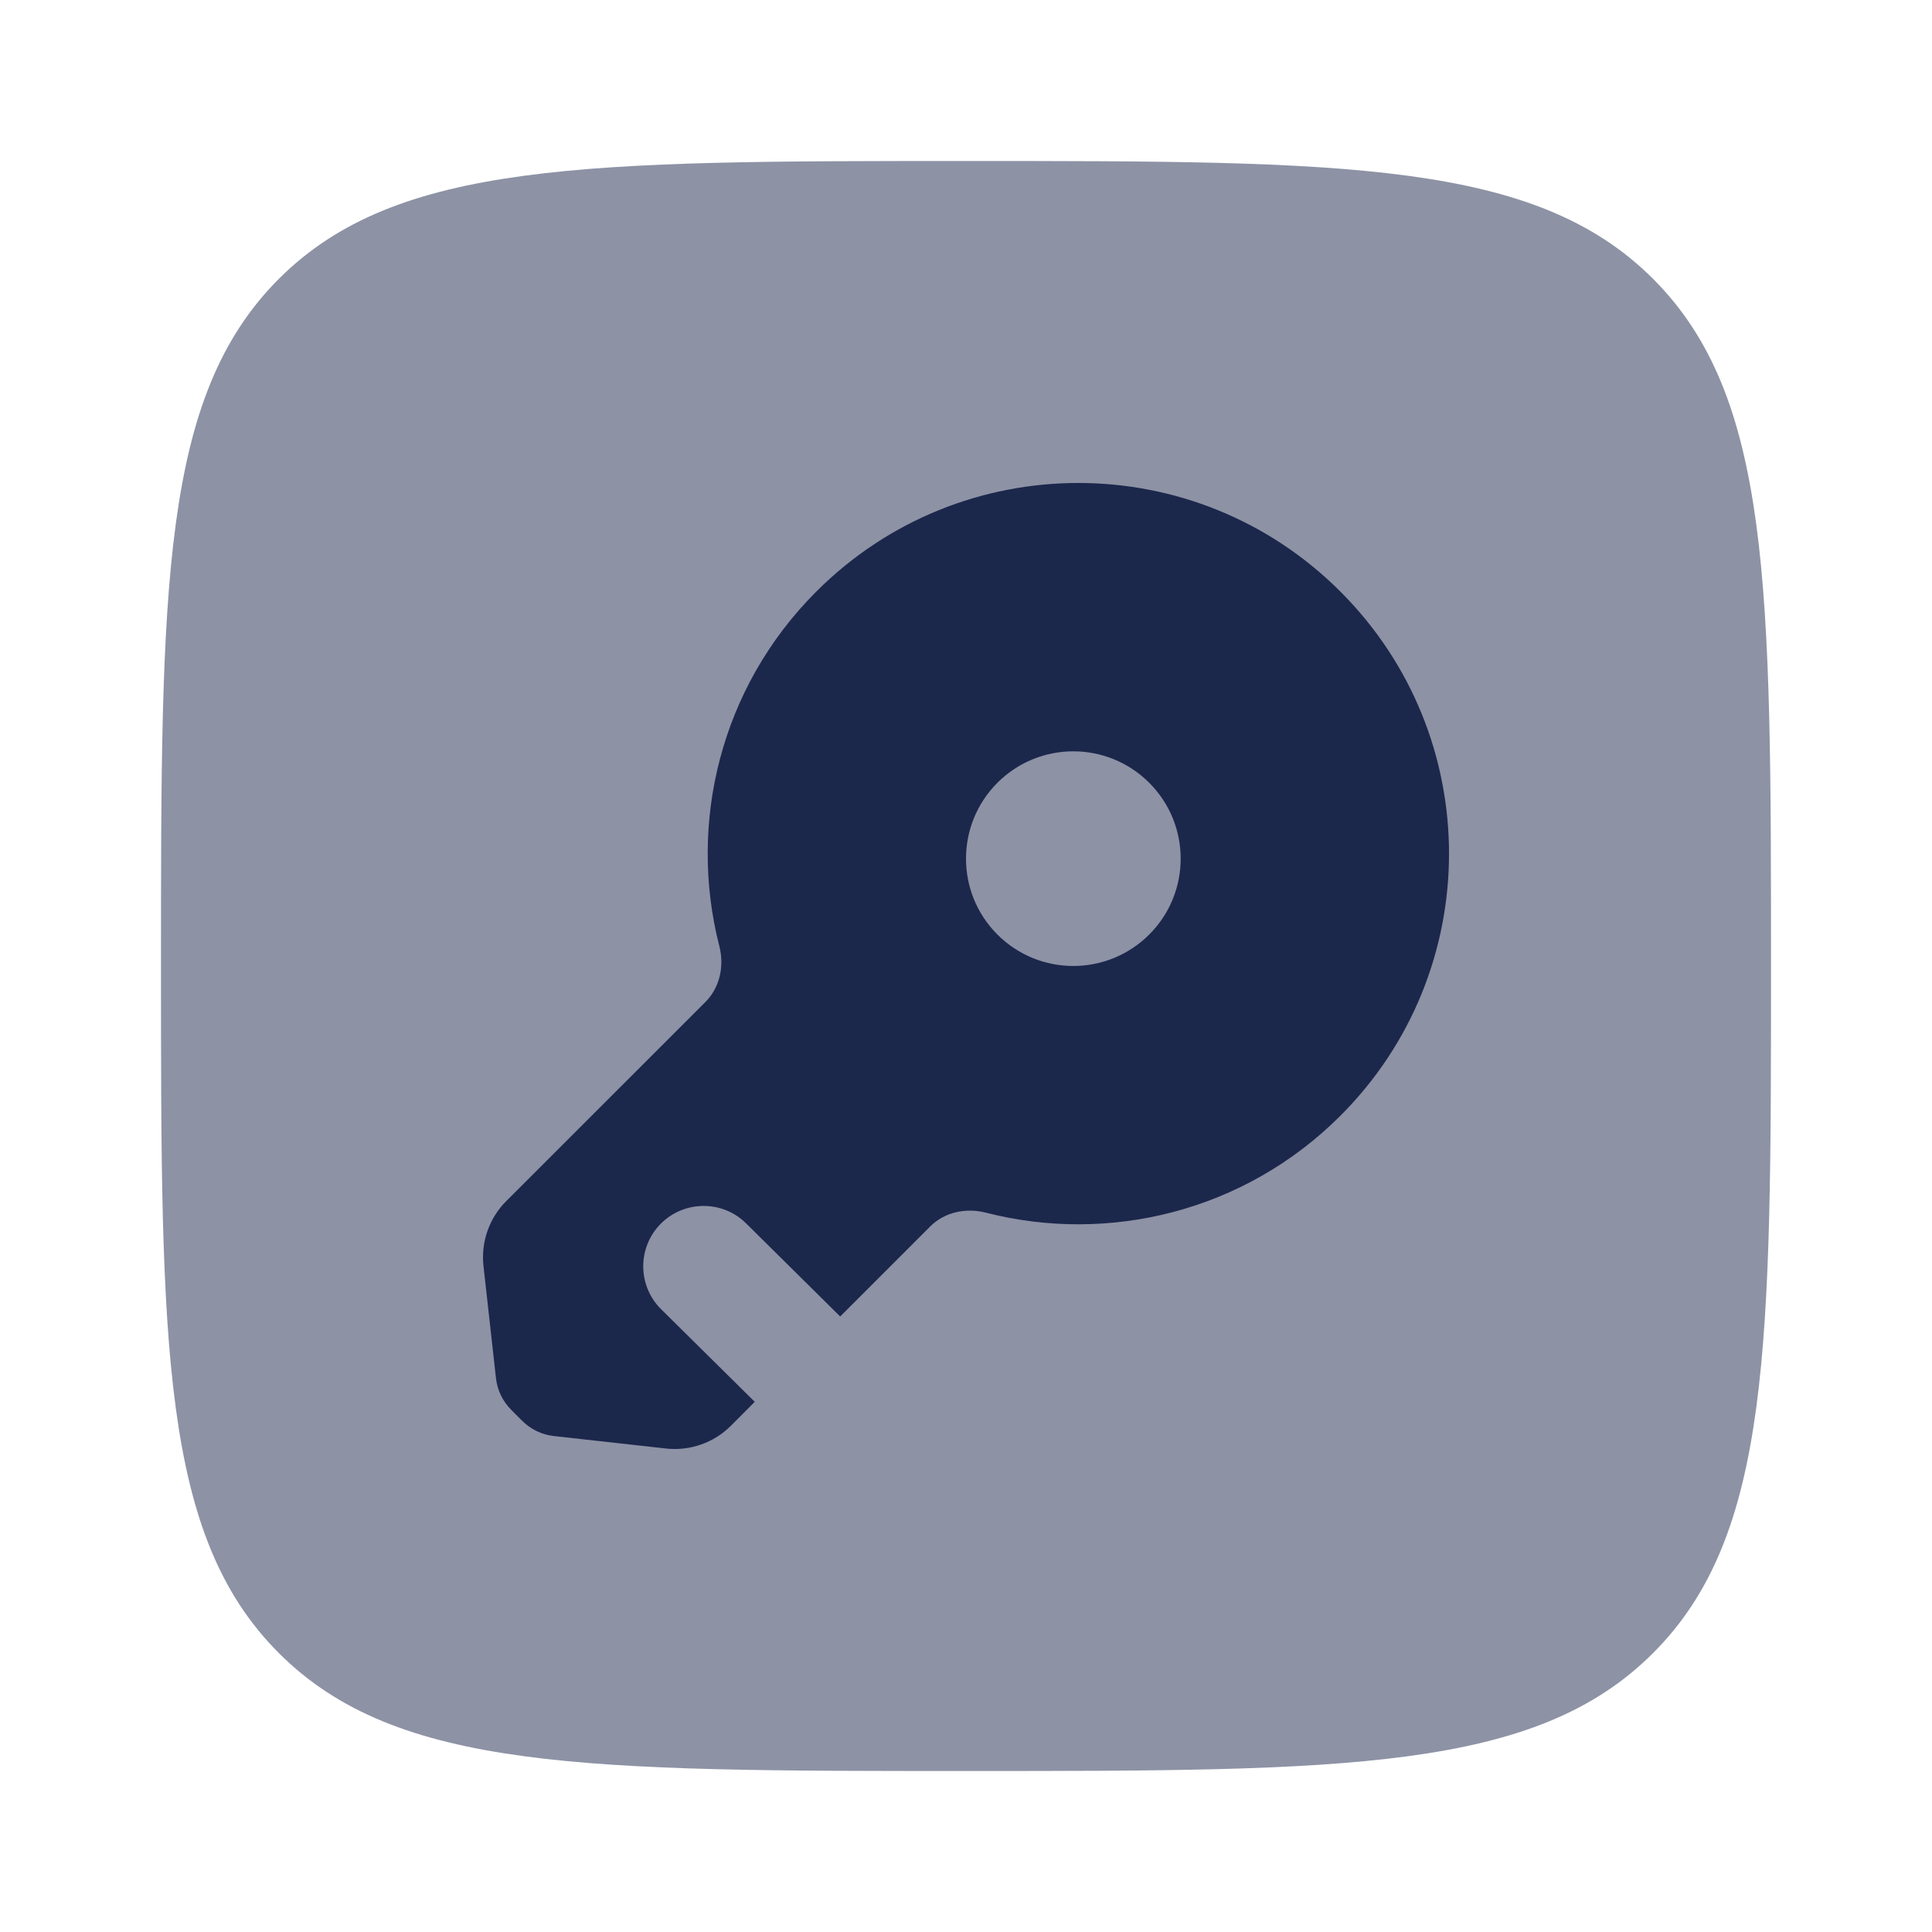
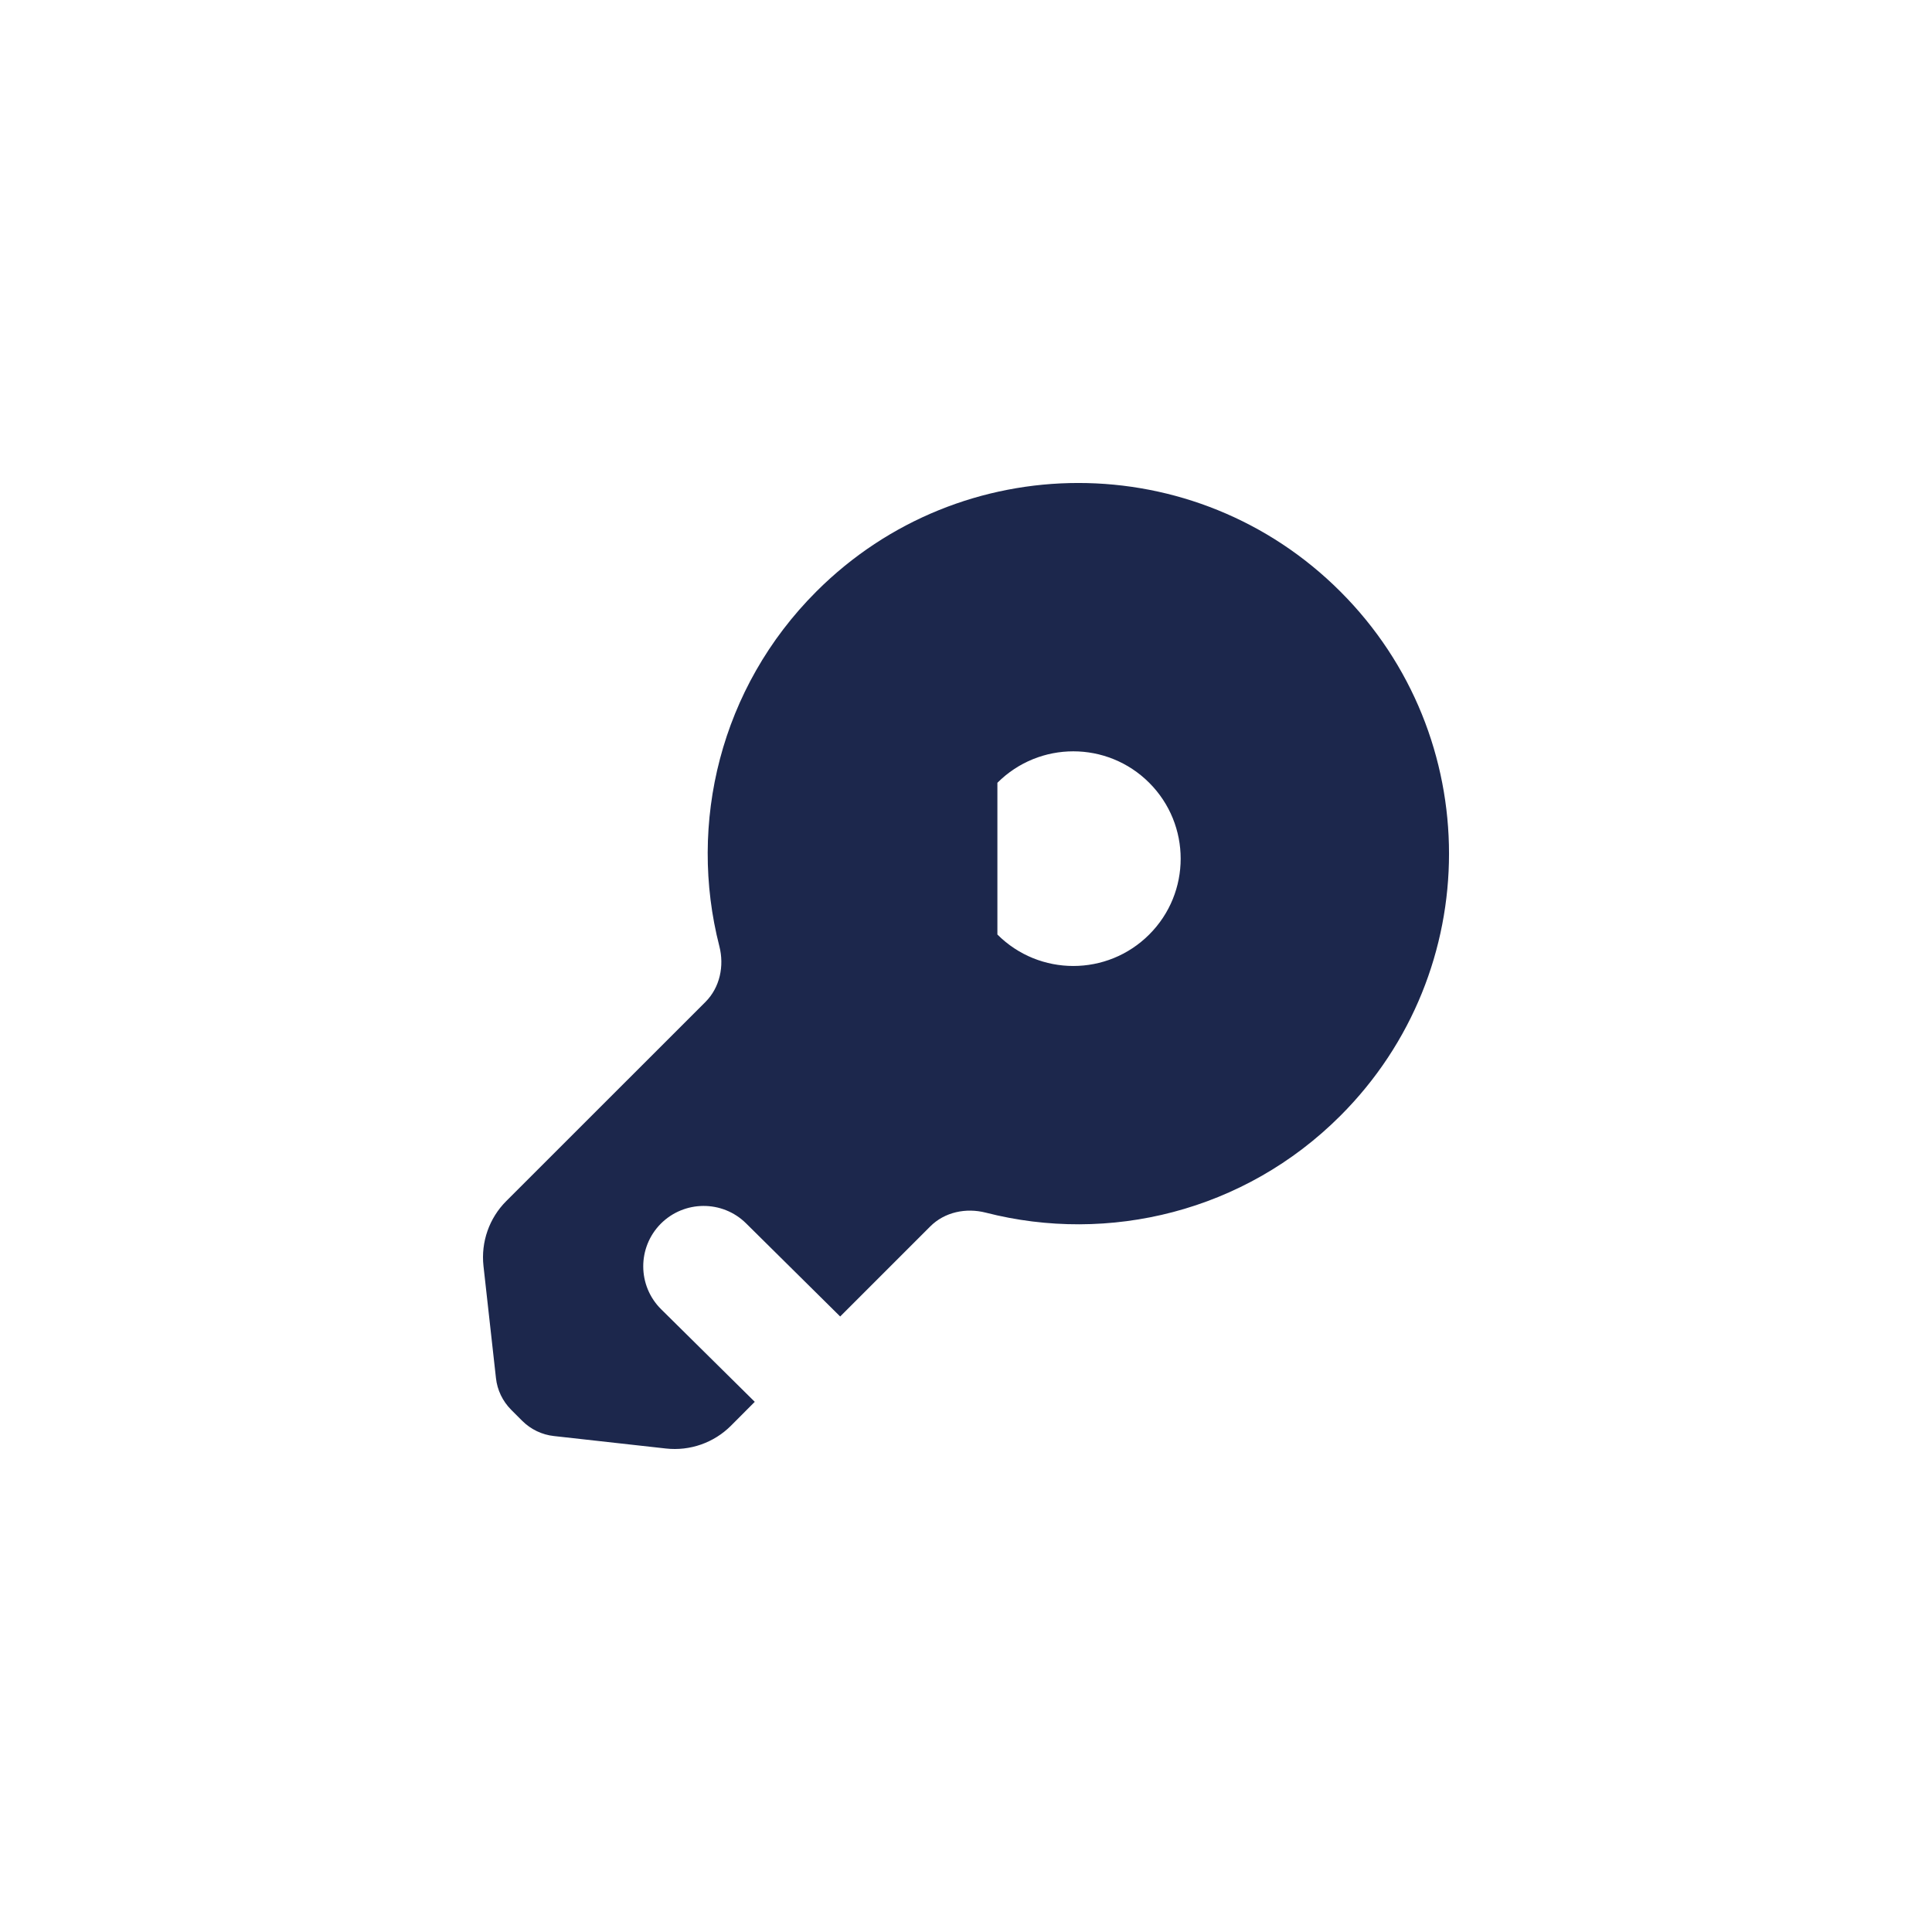
<svg xmlns="http://www.w3.org/2000/svg" width="800px" height="800px" viewBox="0 0 24 24" fill="none">
-   <path opacity="0.5" d="M3.464 3.464C2 4.929 2 7.286 2 12C2 16.714 2 19.071 3.464 20.535C4.929 22 7.286 22 12 22C16.714 22 19.071 22 20.535 20.535C22 19.071 22 16.714 22 12C22 7.286 22 4.929 20.535 3.464C19.071 2 16.714 2 12 2C7.286 2 4.929 2 3.464 3.464Z" fill="#1C274C" />
-   <path fill-rule="evenodd" clip-rule="evenodd" d="M16.651 13.86C18.45 12.062 18.45 9.147 16.651 7.349C14.853 5.55 11.938 5.55 10.14 7.349C8.946 8.543 8.545 10.229 8.936 11.754C8.999 12 8.943 12.266 8.764 12.446L6.289 14.92C6.077 15.132 5.973 15.429 6.006 15.727L6.161 17.119C6.177 17.268 6.244 17.406 6.349 17.512L6.488 17.651C6.594 17.756 6.732 17.823 6.881 17.839L8.273 17.994C8.571 18.027 8.868 17.923 9.08 17.711L9.376 17.414L8.213 16.264C7.919 15.973 7.916 15.498 8.207 15.203C8.499 14.909 8.974 14.906 9.268 15.197L10.434 16.351L10.437 16.354L11.555 15.236C11.734 15.056 12 15.001 12.246 15.064C13.771 15.455 15.457 15.054 16.651 13.86ZM12.39 9.724C12.911 9.203 13.755 9.203 14.276 9.724C14.797 10.245 14.797 11.089 14.276 11.609C13.755 12.13 12.911 12.13 12.39 11.609C11.87 11.089 11.87 10.245 12.39 9.724Z" fill="#1C274C" />
+   <path fill-rule="evenodd" clip-rule="evenodd" d="M16.651 13.86C18.45 12.062 18.45 9.147 16.651 7.349C14.853 5.55 11.938 5.55 10.14 7.349C8.946 8.543 8.545 10.229 8.936 11.754C8.999 12 8.943 12.266 8.764 12.446L6.289 14.92C6.077 15.132 5.973 15.429 6.006 15.727L6.161 17.119C6.177 17.268 6.244 17.406 6.349 17.512L6.488 17.651C6.594 17.756 6.732 17.823 6.881 17.839L8.273 17.994C8.571 18.027 8.868 17.923 9.08 17.711L9.376 17.414L8.213 16.264C7.919 15.973 7.916 15.498 8.207 15.203C8.499 14.909 8.974 14.906 9.268 15.197L10.434 16.351L10.437 16.354L11.555 15.236C11.734 15.056 12 15.001 12.246 15.064C13.771 15.455 15.457 15.054 16.651 13.86ZM12.39 9.724C12.911 9.203 13.755 9.203 14.276 9.724C14.797 10.245 14.797 11.089 14.276 11.609C13.755 12.13 12.911 12.13 12.39 11.609Z" fill="#1C274C" />
</svg>